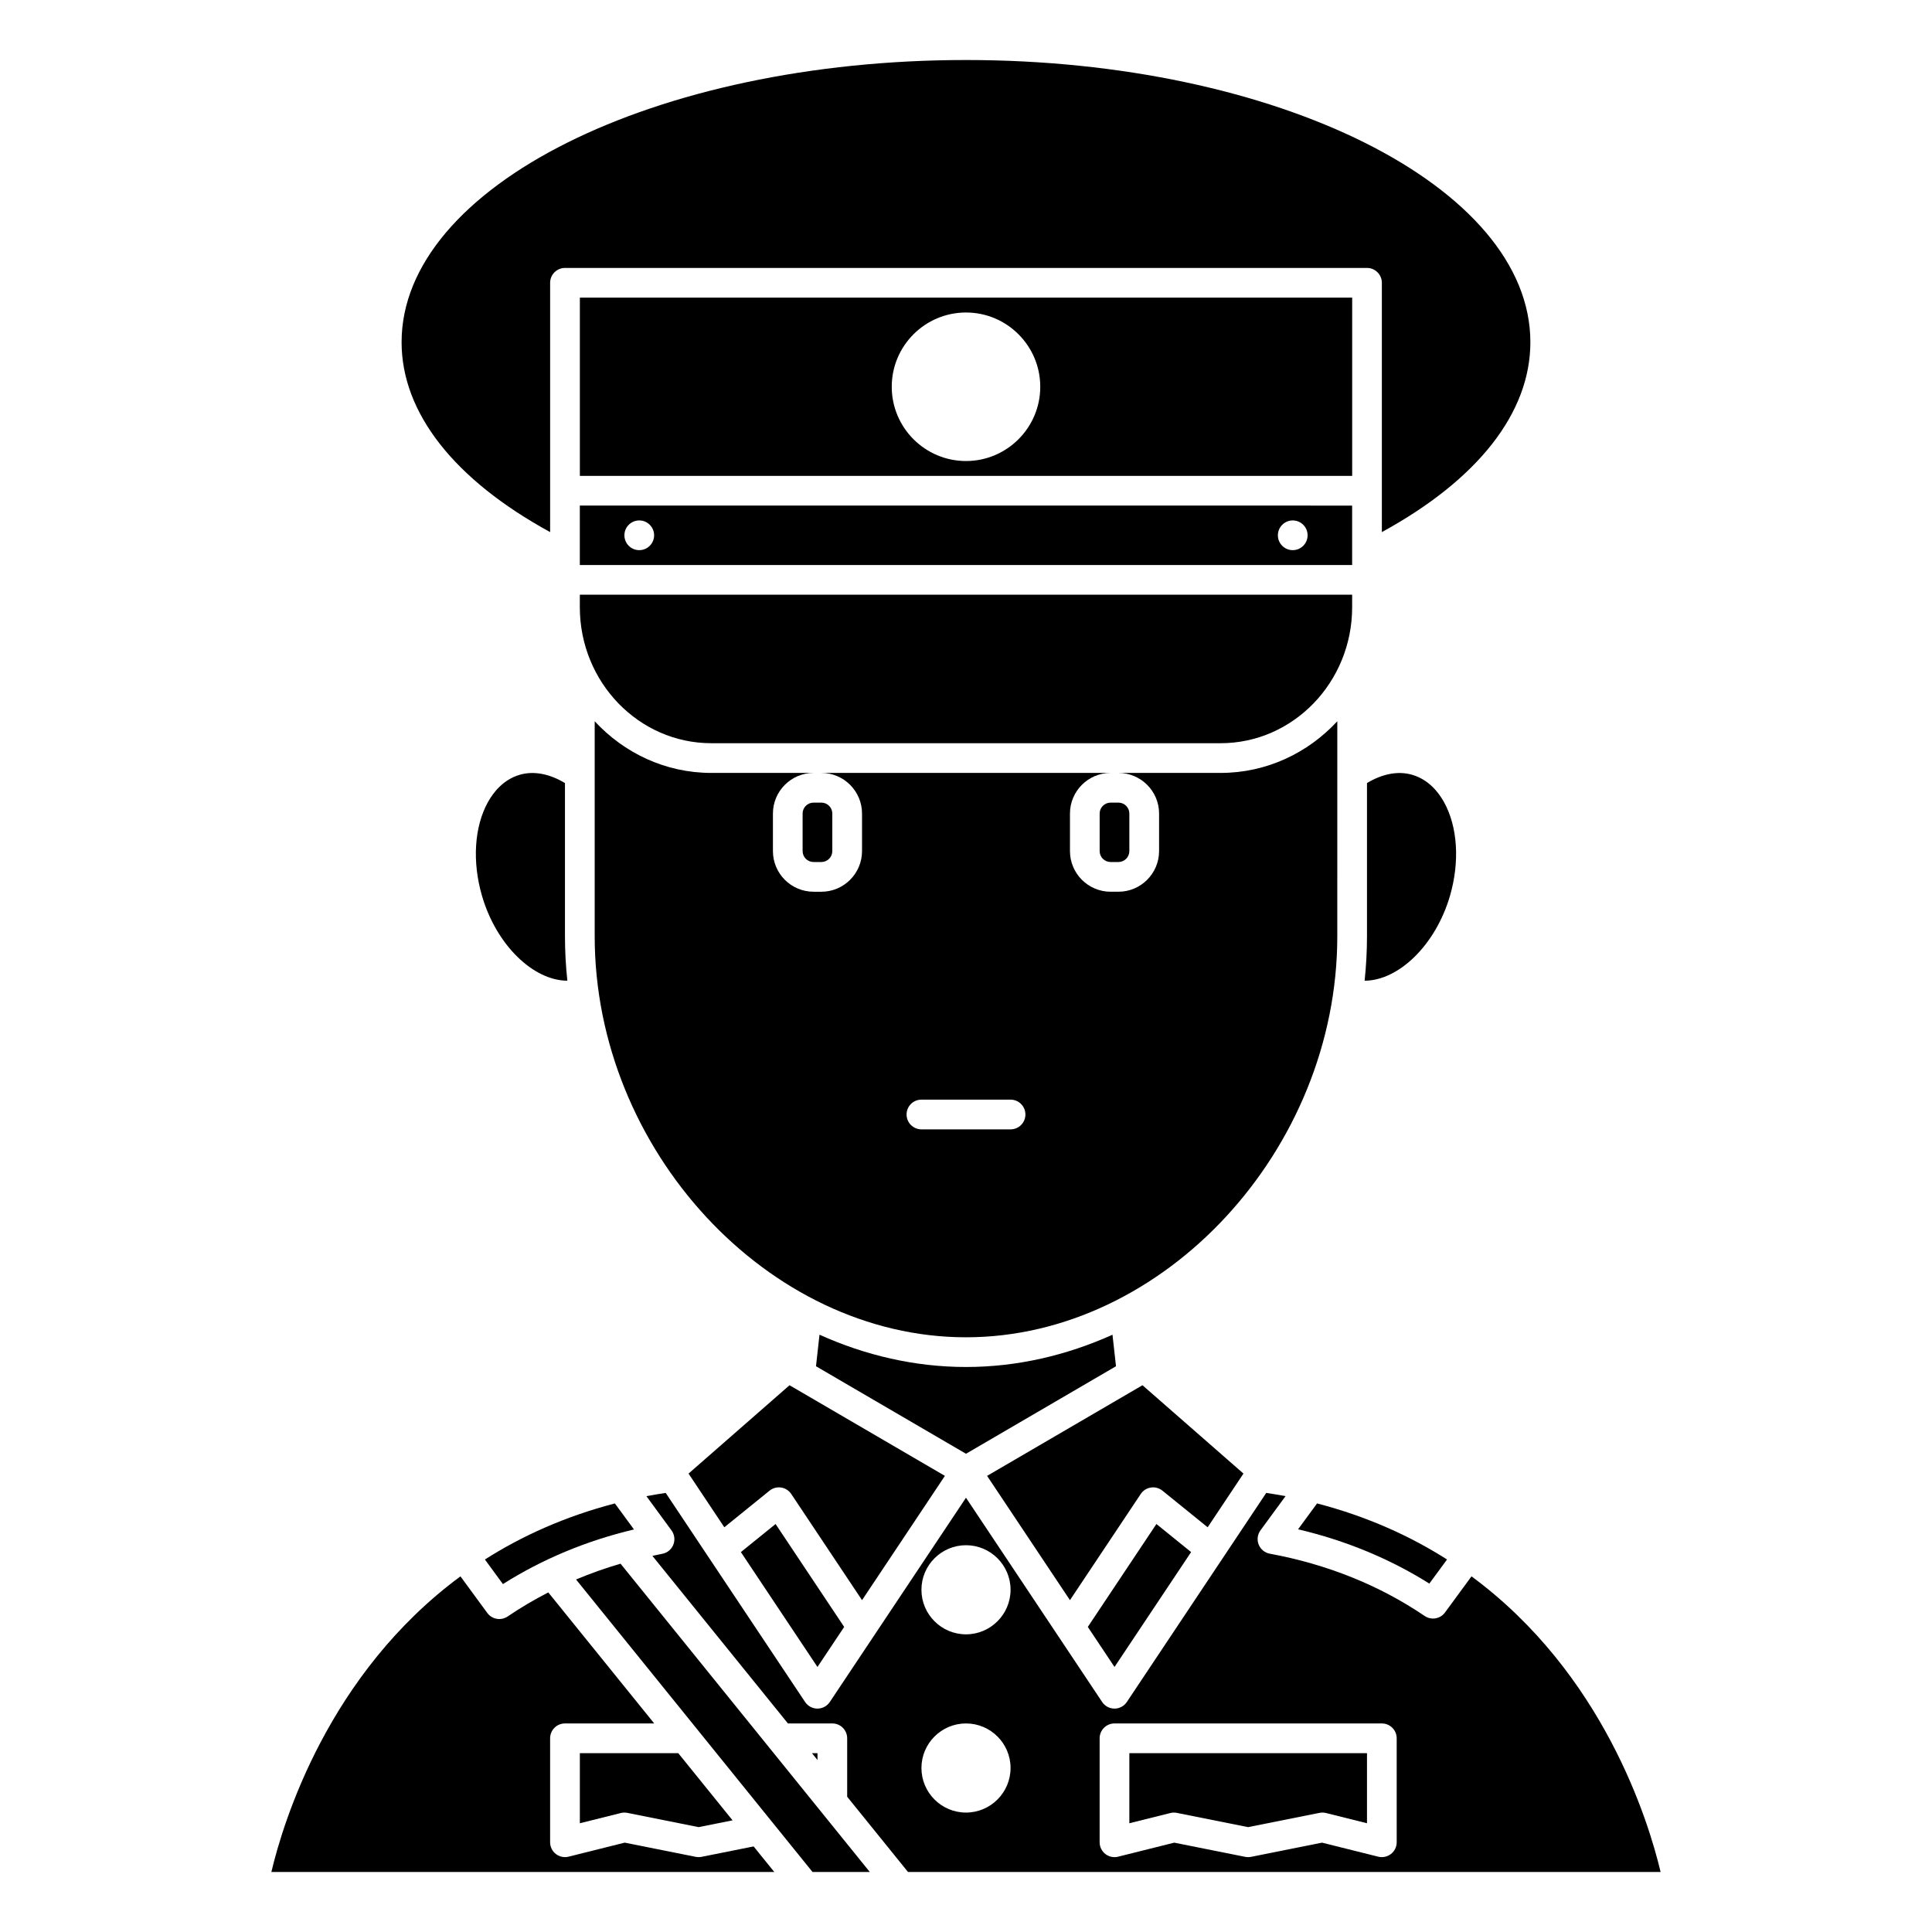
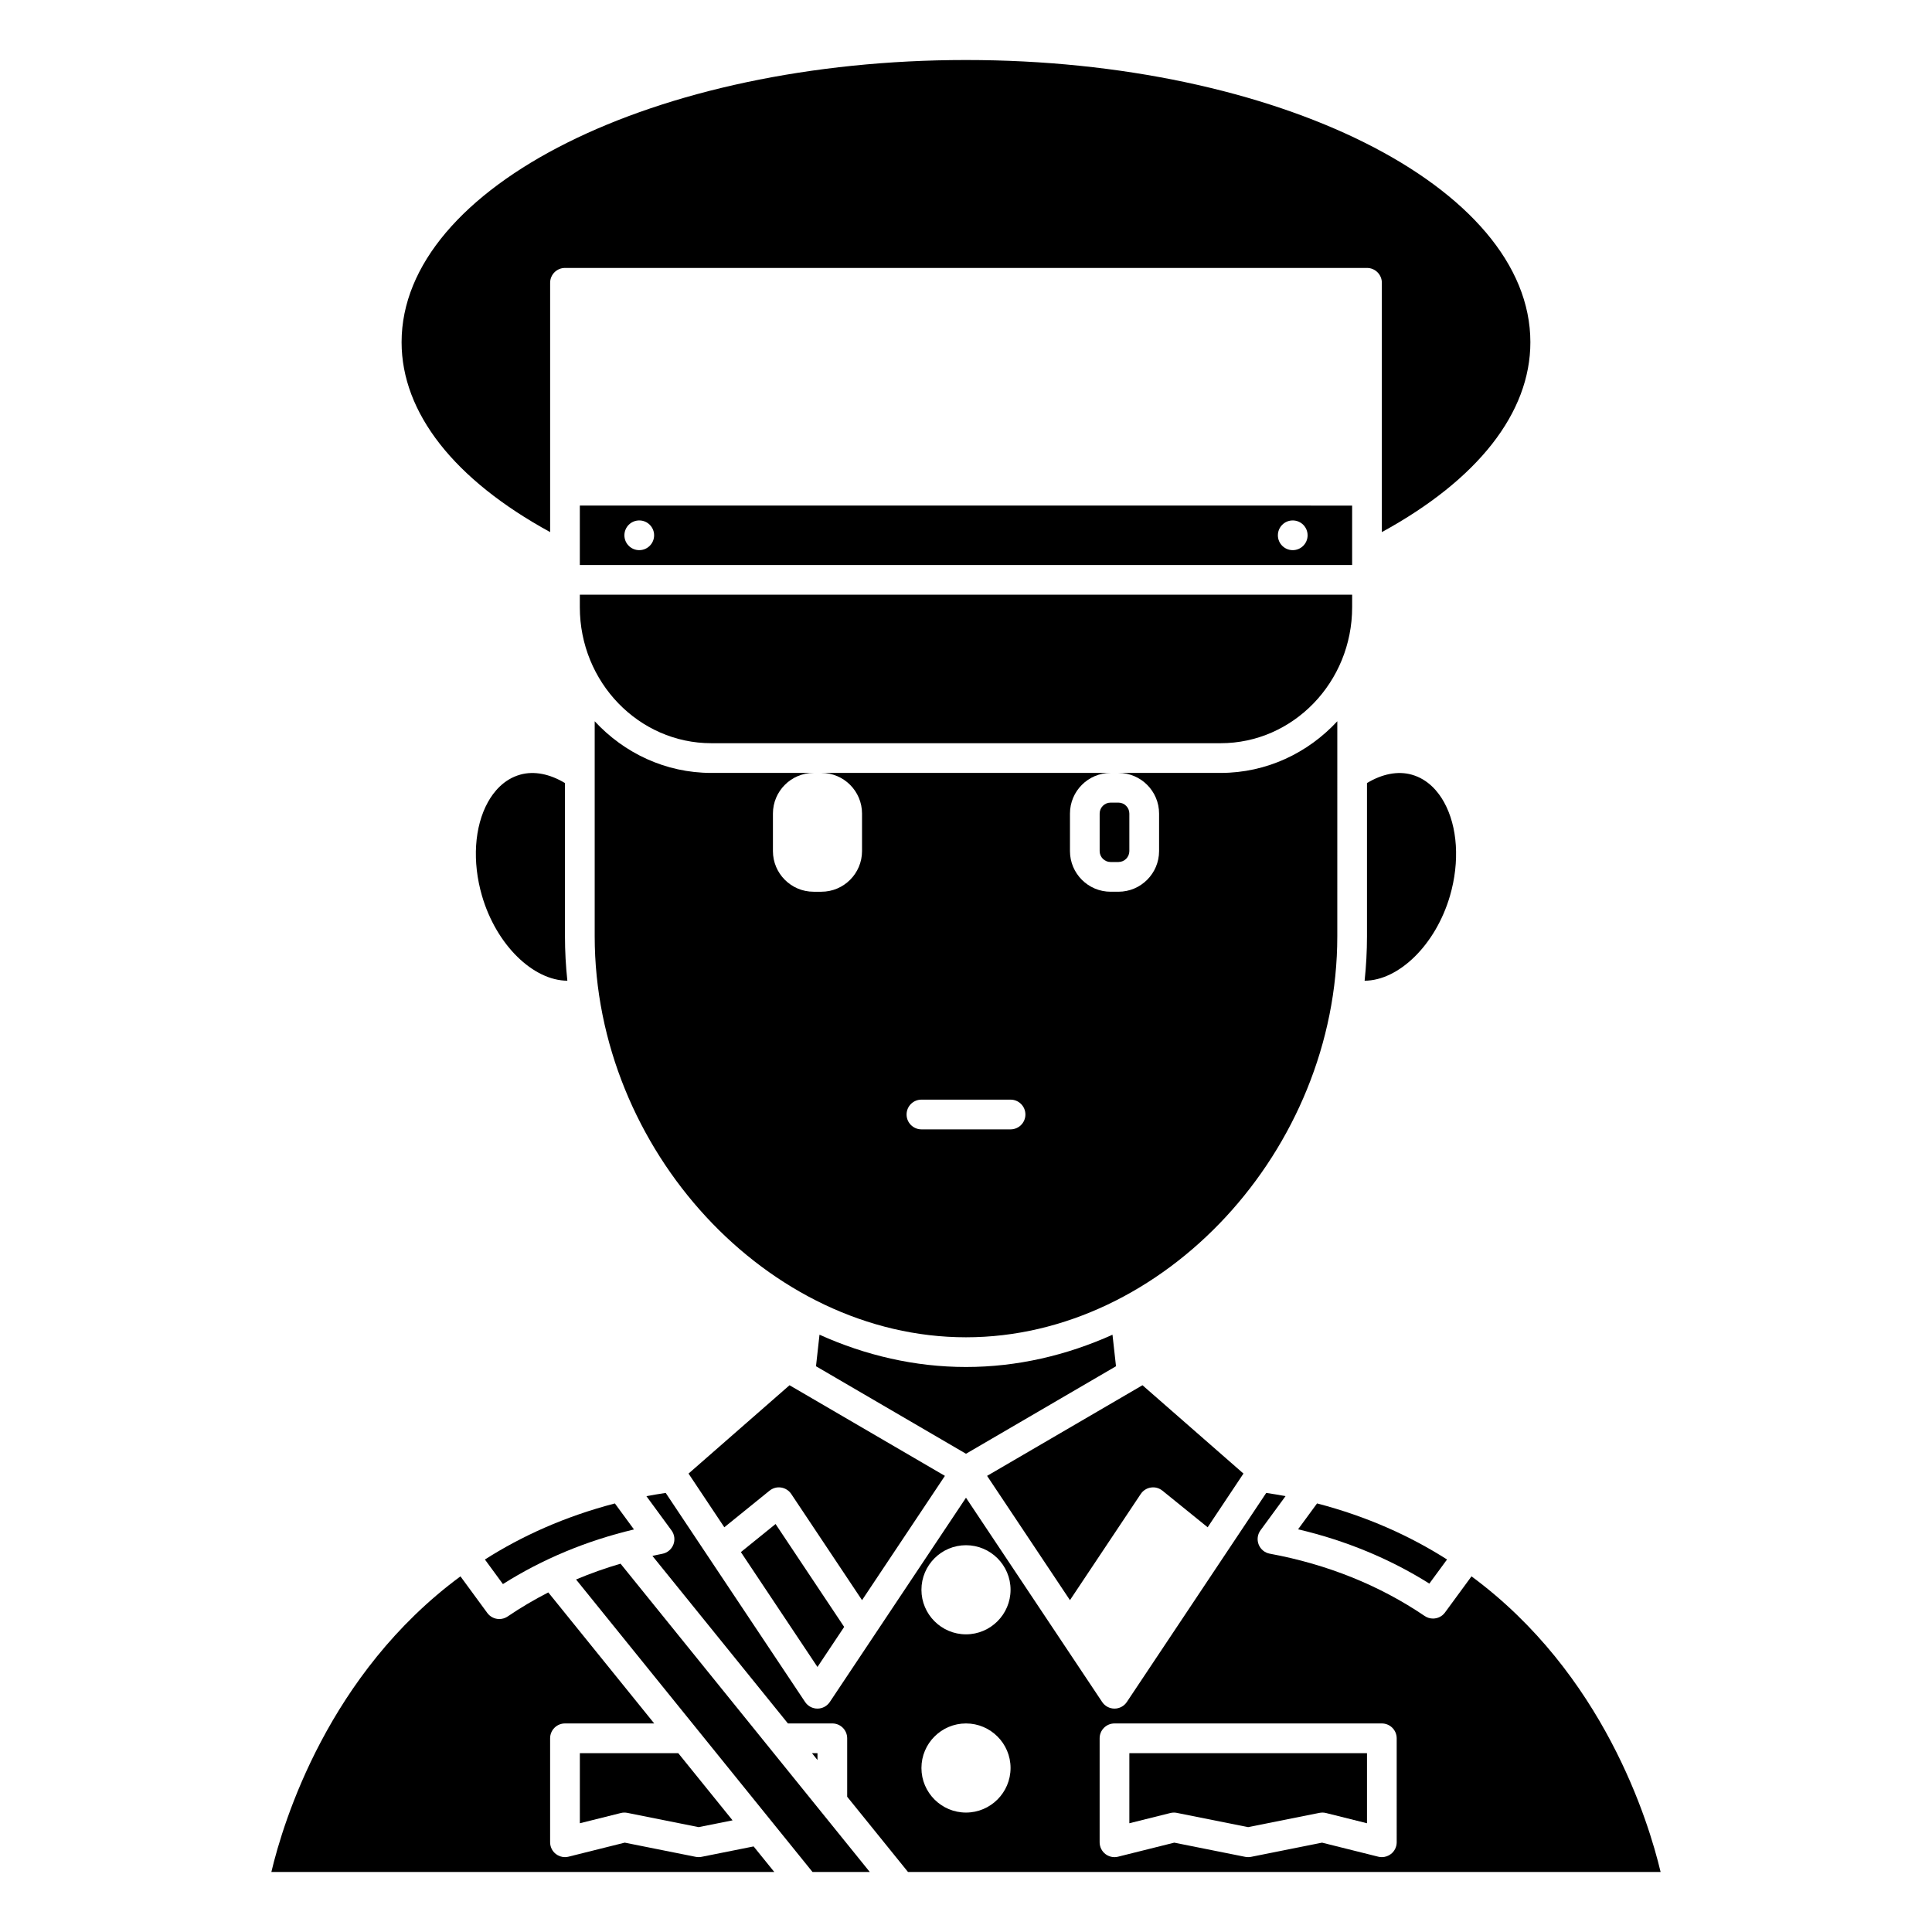
<svg xmlns="http://www.w3.org/2000/svg" fill="#000000" width="800px" height="800px" version="1.1" viewBox="144 144 512 512">
  <g>
    <path d="m297.66 293.73h204.67v-15.742l-204.67-0.004zm188.93-11.809c2.172 0 3.938 1.762 3.938 3.938 0 2.172-1.762 3.938-3.938 3.938-2.172 0-3.938-1.762-3.938-3.938 0.004-2.176 1.766-3.938 3.938-3.938zm-173.18 0c2.172 0 3.938 1.762 3.938 3.938 0 2.172-1.762 3.938-3.938 3.938-2.172 0-3.938-1.762-3.938-3.938s1.766-3.938 3.938-3.938z" />
    <path d="m312.01 549.32-5.059-6.894c-13.246 3.457-24.656 8.625-34.445 14.859l4.773 6.512c10.477-6.625 22.125-11.48 34.73-14.477z" />
    <path d="m281.86 349.29c-4.422 1.238-7.09 4.641-8.551 7.273-3.617 6.519-4.207 15.809-1.574 24.844 3.805 13.062 13.598 22.461 22.621 22.492-0.414-3.883-0.633-7.812-0.633-11.773v-40.609c-4.012-2.41-8.16-3.269-11.863-2.227z" />
-     <path d="m356.7 359.6v9.941c0 1.602 1.297 2.902 2.894 2.902h2.074c1.602 0 2.902-1.301 2.902-2.898v-9.941c0-1.602-1.301-2.902-2.902-2.902h-2.074c-1.598 0-2.894 1.301-2.894 2.898z" />
    <path d="m297.66 304.92c0 19.871 15.633 36.039 34.848 36.039h134.97c19.219 0 34.855-16.168 34.855-36.039v-3.32h-204.67z" />
-     <path d="m502.34 222.88h-204.67v47.23h204.67zm-102.34 43.297c-10.852 0-19.68-8.828-19.68-19.68 0-10.852 8.828-19.68 19.68-19.68s19.68 8.828 19.68 19.68c0 10.848-8.832 19.68-19.68 19.68z" />
    <path d="m473.53 534.51-26.762-23.41-41.18 24.02 21.961 32.934 18.758-28.133c0.613-0.922 1.586-1.543 2.684-1.707 1.078-0.18 2.207 0.133 3.07 0.832l11.98 9.699z" />
    <path d="m498.4 335.14c-7.789 8.41-18.754 13.691-30.918 13.691h-27.086c5.938 0 10.773 4.832 10.773 10.77v9.941c0 5.941-4.836 10.777-10.773 10.777h-2.074c-5.938 0-10.77-4.836-10.77-10.773v-9.941c0-5.941 4.832-10.773 10.77-10.773h-76.648c5.941 0 10.773 4.832 10.773 10.77v9.941c0 5.941-4.832 10.777-10.773 10.777h-2.074c-5.934 0-10.766-4.836-10.766-10.773v-9.941c0-5.941 4.832-10.773 10.766-10.773h-27.086c-12.164 0-23.129-5.277-30.914-13.688v56.98c0 56.613 45.98 106.27 98.398 106.27 52.418 0 98.398-49.66 98.398-106.27zm-86.594 108.15h-23.617c-2.172 0-3.938-1.758-3.938-3.938 0-2.176 1.762-3.938 3.938-3.938h23.617c2.172 0 3.938 1.758 3.938 3.938 0 2.18-1.762 3.938-3.938 3.938z" />
    <path d="m289.79 285.01v-66.066c0-2.172 1.762-3.938 3.938-3.938h212.54c2.172 0 3.938 1.762 3.938 3.938v66.066c25.434-13.895 39.359-31.609 39.359-50.32 0-41.238-67.098-74.785-149.57-74.785s-149.57 33.547-149.57 74.785c0.004 18.711 13.93 36.422 39.363 50.32z" />
-     <path d="m432.28 575.15 7.078 10.613 20.297-30.445-9.195-7.441z" />
    <path d="m394.41 535.12-40.277-23.492-0.902-0.523-26.762 23.41 9.484 14.23 11.98-9.699c0.863-0.695 1.98-1.012 3.07-0.832 1.094 0.164 2.07 0.785 2.684 1.707l18.762 28.137z" />
    <path d="m340.34 555.32 20.297 30.445 7.078-10.613-18.18-27.273z" />
    <path d="m439.75 506.07-0.93-8.355c-12.156 5.473-25.285 8.551-38.82 8.551s-26.668-3.078-38.824-8.555l-0.93 8.359 39.754 23.191z" />
    <path d="m359.18 608.61 1.461 1.816v-1.816z" />
    <path d="m435.42 359.6v9.941c0 1.602 1.301 2.902 2.898 2.902h2.074c1.598 0 2.898-1.301 2.898-2.898v-9.941c0-1.602-1.301-2.902-2.898-2.902h-2.074c-1.598 0-2.898 1.301-2.898 2.898z" />
    <path d="m296.66 562.58 62.664 77.512h15.18l-66.051-81.699c-4.055 1.18-7.984 2.586-11.793 4.188z" />
    <path d="m443.29 627.18 10.852-2.707c0.316-0.082 0.637-0.121 0.957-0.121 0.254 0 0.516 0.027 0.77 0.078l18.91 3.777 18.91-3.781c0.574-0.109 1.16-0.102 1.727 0.043l10.852 2.711v-18.574h-62.977z" />
    <path d="m526.68 356.57c-1.461-2.633-4.133-6.035-8.551-7.273-3.707-1.047-7.856-0.188-11.863 2.219v40.613c0 3.961-0.219 7.887-0.629 11.773 9.004-0.031 18.812-9.434 22.621-22.492 2.629-9.039 2.039-18.324-1.578-24.84z" />
    <path d="m533.96 561.75-7.019 9.574c-0.77 1.051-1.965 1.609-3.18 1.609-0.758 0-1.531-0.219-2.207-0.68-11.996-8.141-25.809-13.695-41.047-16.512-1.332-0.242-2.445-1.16-2.945-2.418s-0.316-2.688 0.484-3.781l6.637-9.051c-1.664-0.324-3.394-0.586-5.117-0.855l-36.941 55.406c-0.727 1.094-1.957 1.754-3.269 1.754-1.316 0-2.543-0.656-3.273-1.75l-36.086-54.133-36.086 54.129c-0.734 1.094-1.961 1.754-3.277 1.754-1.316 0-2.543-0.656-3.273-1.75l-36.941-55.406c-1.719 0.27-3.449 0.531-5.117 0.859l6.656 9.078c0.801 1.09 0.984 2.519 0.484 3.777-0.496 1.254-1.605 2.172-2.938 2.422-0.883 0.164-1.738 0.371-2.609 0.551l35.91 44.402h11.766c2.172 0 3.938 1.758 3.938 3.938v15.488l16.117 19.934h199.45c-3.188-13.434-15.141-52.539-50.117-78.34zm-133.96 62.598c-6.512 0-11.809-5.297-11.809-11.809s5.297-11.809 11.809-11.809 11.809 5.297 11.809 11.809c-0.004 6.512-5.301 11.809-11.809 11.809zm0-47.234c-6.512 0-11.809-5.297-11.809-11.809 0-6.512 5.297-11.809 11.809-11.809s11.809 5.297 11.809 11.809c-0.004 6.512-5.301 11.809-11.809 11.809zm114.14 55.105c0 1.211-0.559 2.359-1.516 3.102-0.699 0.547-1.551 0.836-2.422 0.836-0.32 0-0.641-0.039-0.957-0.117l-14.887-3.719-18.809 3.762c-0.512 0.098-1.035 0.098-1.547 0l-18.809-3.762-14.887 3.719c-1.176 0.301-2.426 0.027-3.379-0.715-0.953-0.746-1.512-1.895-1.512-3.106v-27.551c0-2.176 1.762-3.938 3.938-3.938h70.848c2.172 0 3.938 1.758 3.938 3.938z" />
    <path d="m527.48 557.28c-9.785-6.234-21.195-11.402-34.445-14.859l-5.031 6.859c12.637 2.977 24.305 7.801 34.785 14.387z" />
    <path d="m308.52 624.47c0.562-0.145 1.152-0.152 1.727-0.043l18.906 3.781 8.984-1.797-14.391-17.805h-26.078v18.574z" />
    <path d="m329.92 636.08c-0.512 0.098-1.035 0.098-1.547 0l-18.809-3.762-14.887 3.719c-0.312 0.082-0.633 0.121-0.953 0.121-0.871 0-1.723-0.289-2.422-0.836-0.957-0.742-1.516-1.891-1.516-3.102v-27.551c0-2.176 1.762-3.938 3.938-3.938h23.652l-28.07-34.723c-3.723 1.918-7.324 4.023-10.766 6.371-0.676 0.461-1.453 0.684-2.215 0.684-1.215 0-2.41-0.559-3.18-1.605l-7.117-9.707c-34.977 25.801-46.93 64.91-50.113 78.344h133.28l-5.477-6.773z" />
  </g>
</svg>